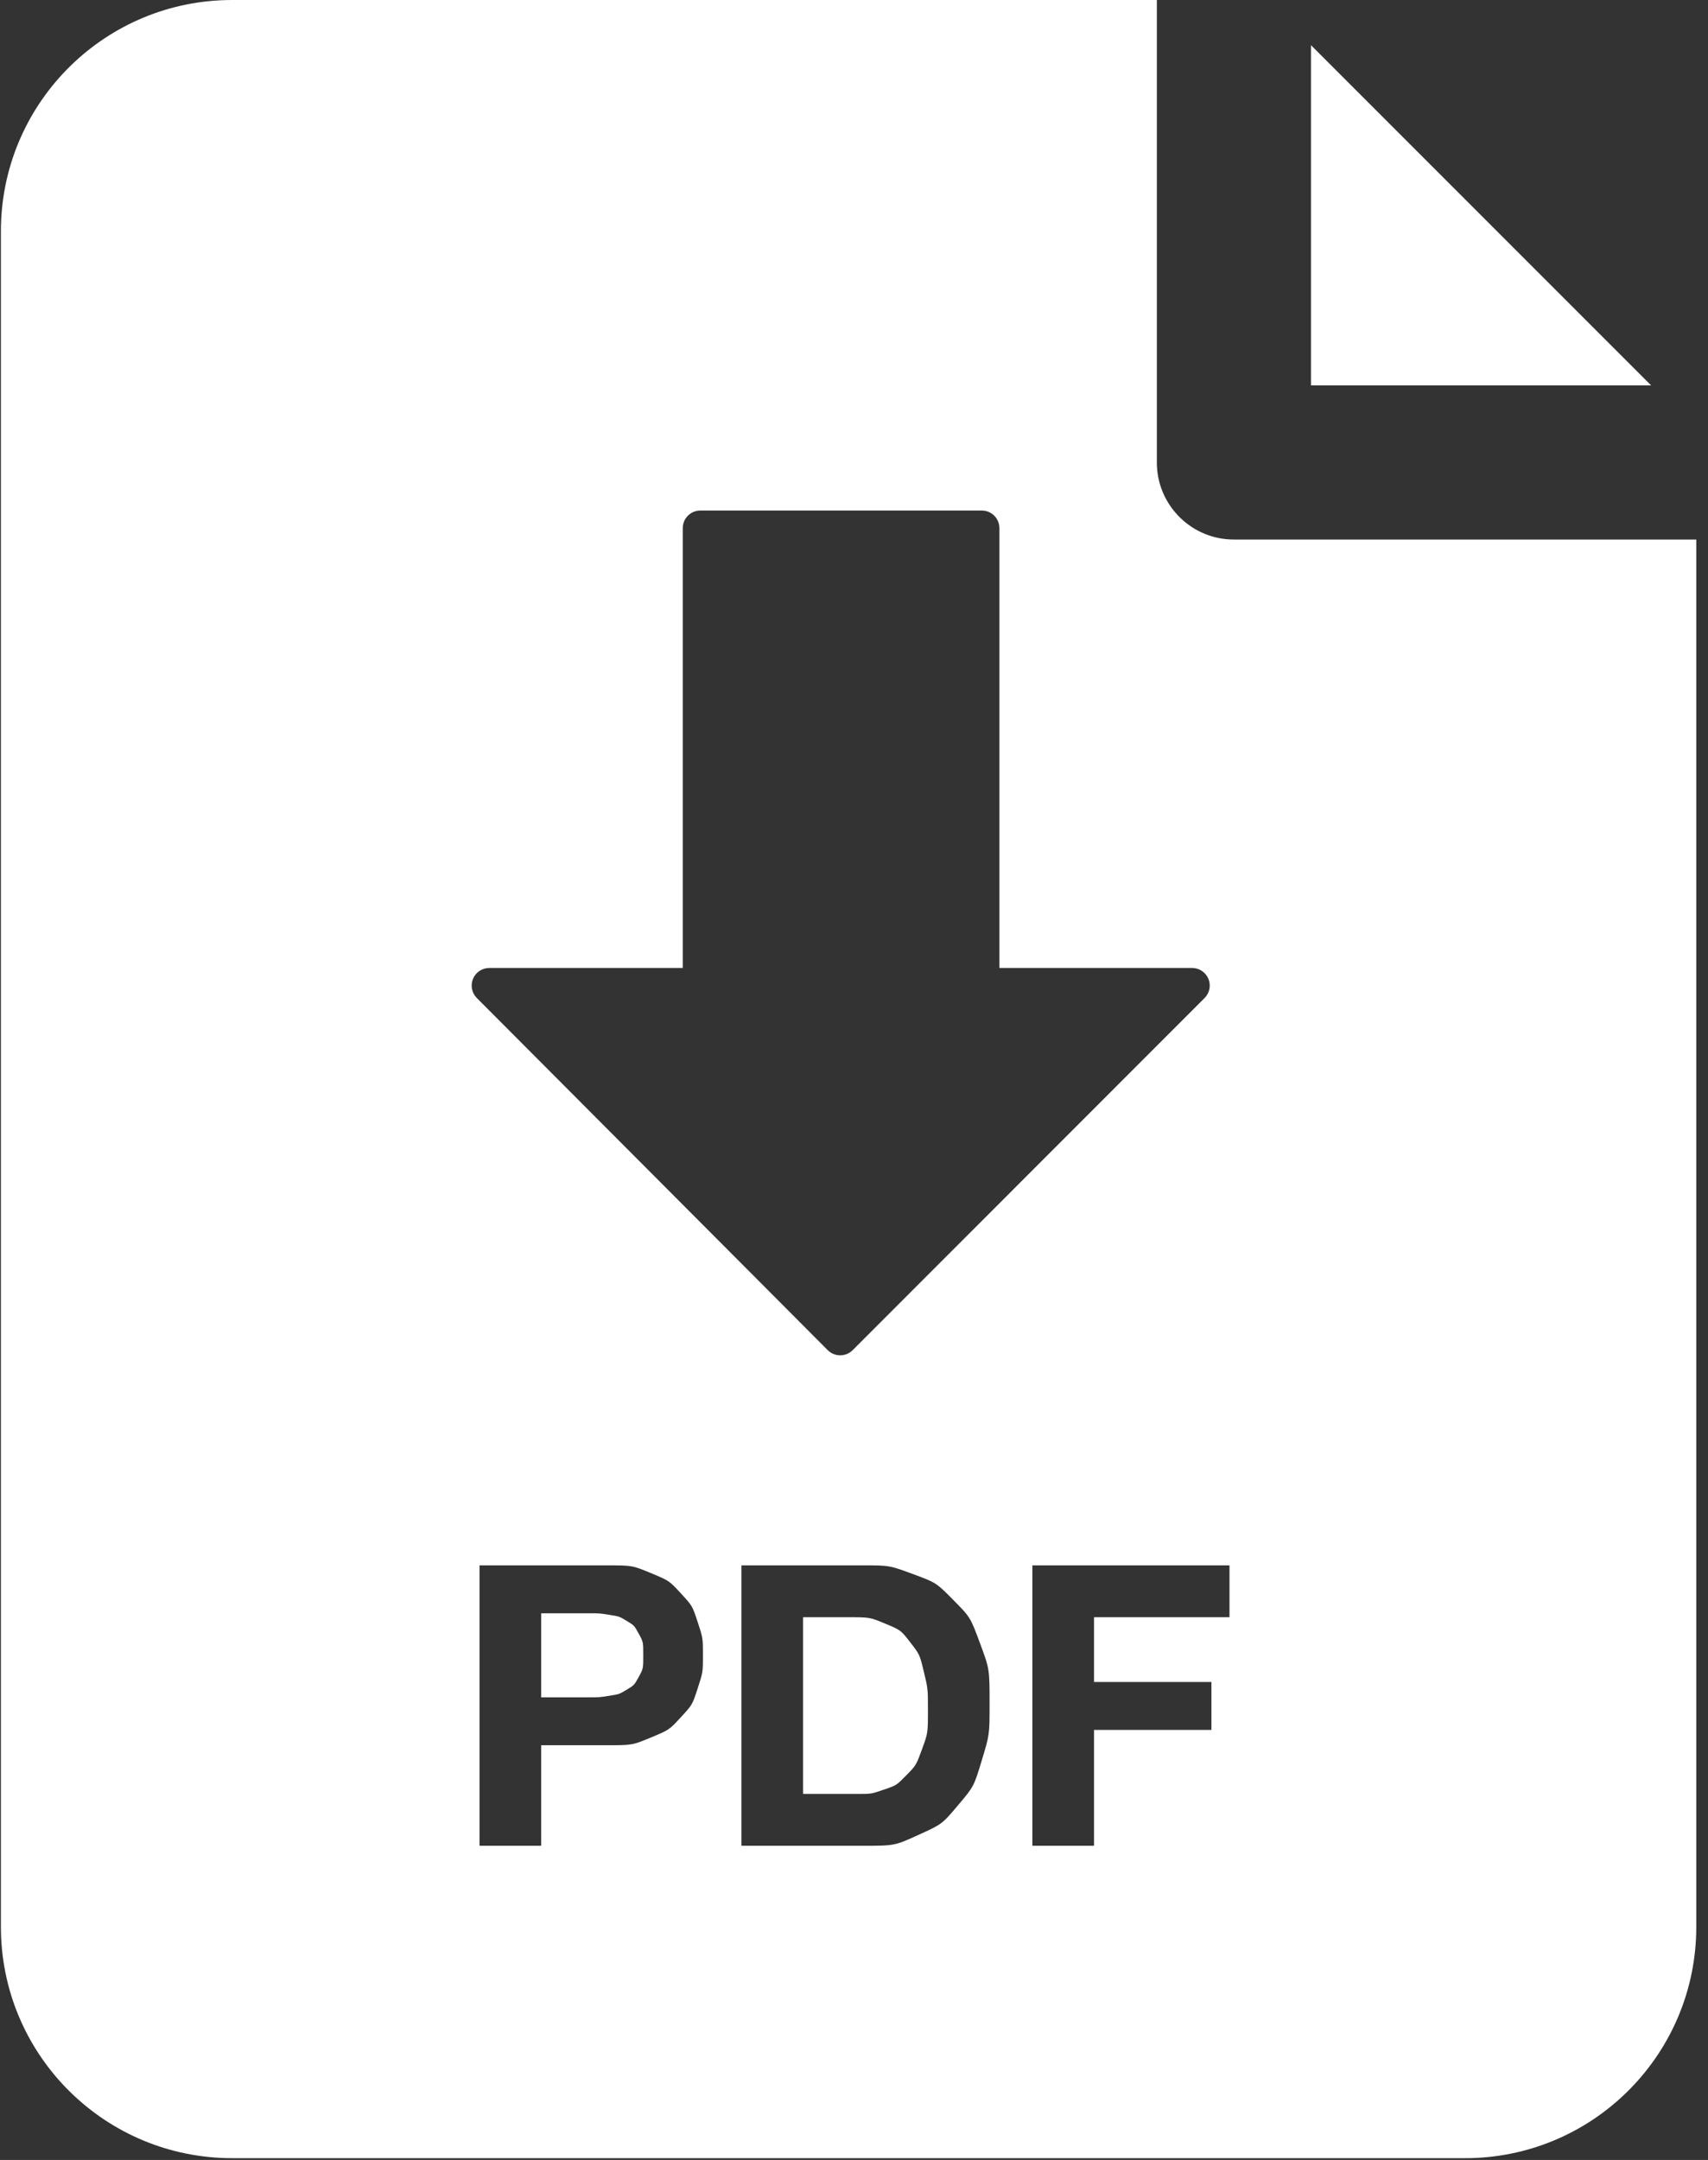
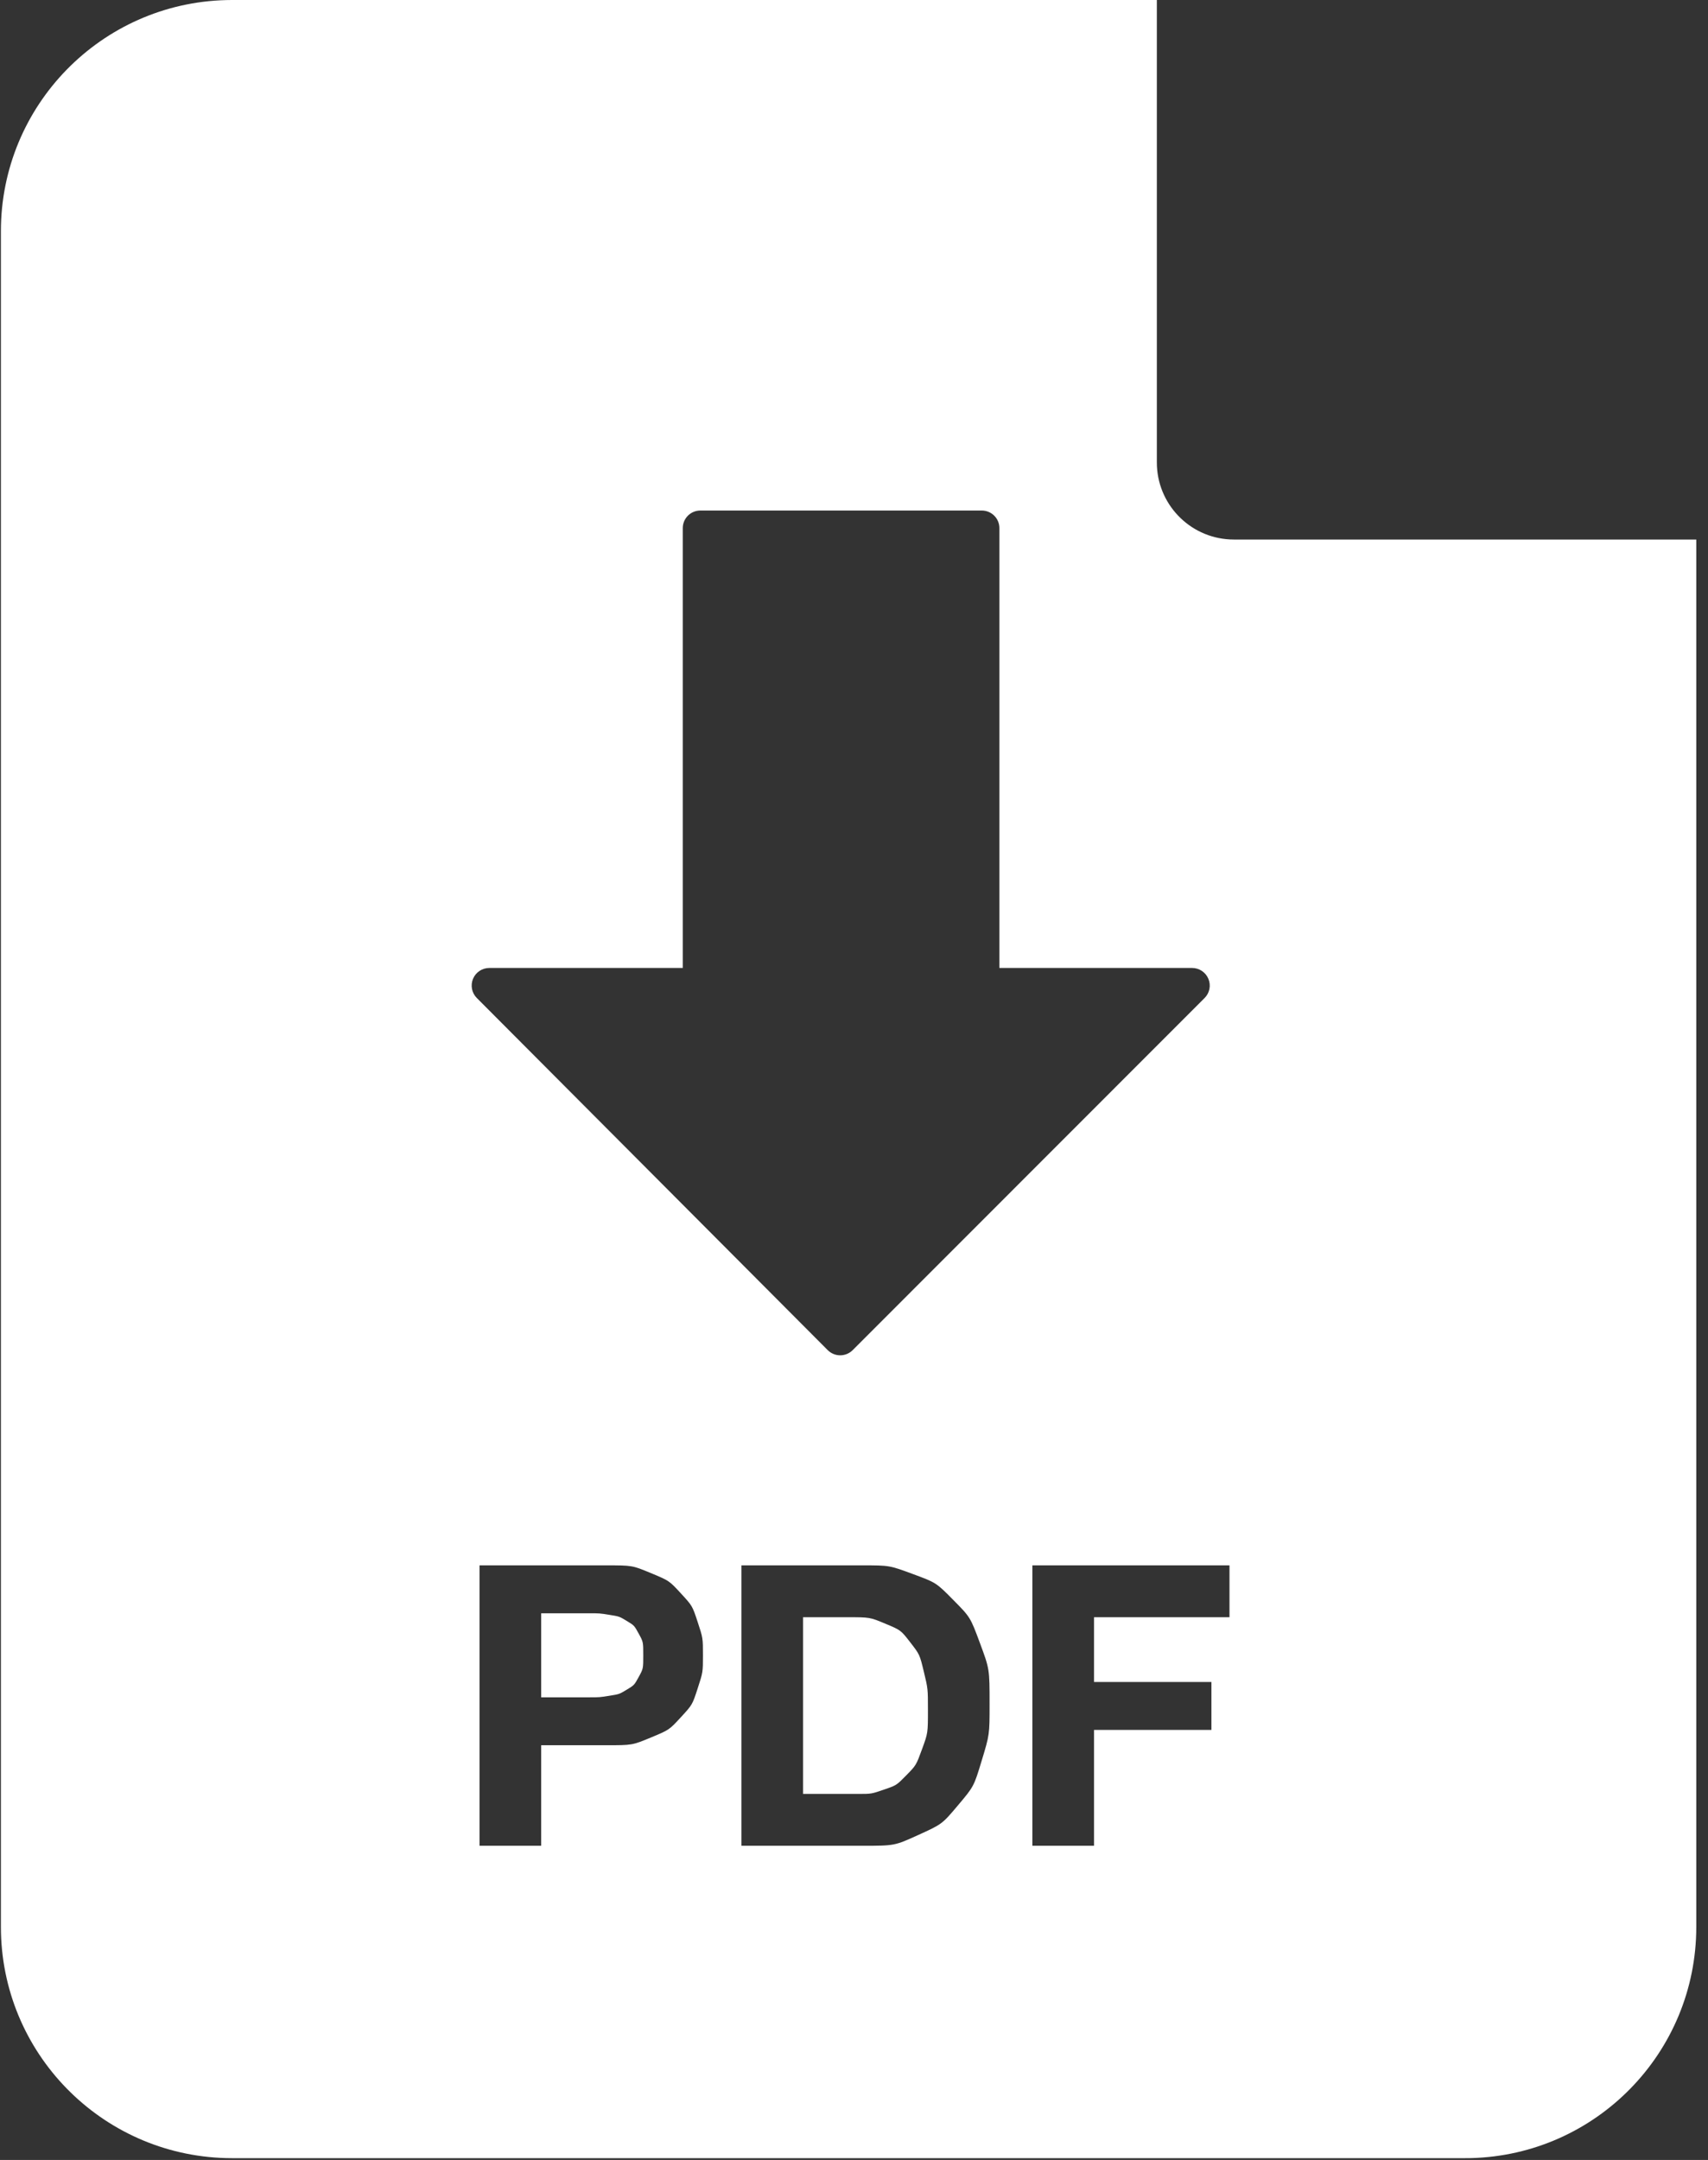
<svg xmlns="http://www.w3.org/2000/svg" width="87px" height="110px" viewBox="0 0 87 110" version="1.1">
  <rect x="0" y="0" width="87" height="110" fill="#333333" stroke="none" />
  <title>documento</title>
  <g id="Page-1" stroke="none" stroke-width="1" fill="none" fill-rule="evenodd">
    <g id="documento" fill="#FFFFFF" fill-rule="nonzero">
-       <path d="M58.926,-2.35900188e-12 L58.926,23.552 C58.926,25.652 60.575,27.367 62.649,27.472 L62.851,27.477 L86.403,27.477 L86.403,98.133 C86.403,104.537 81.292,109.747 74.927,109.906 L74.627,109.909 L11.822,109.909 C5.418,109.909 0.209,104.798 0.05,98.433 L0.046,98.133 L0.046,11.776 C0.046,5.372 5.157,0.163 11.523,0.004 L11.822,-2.35900188e-12 L58.926,-2.35900188e-12 Z M30.866,79.72 L24.426,79.72 L24.426,94 L27.566,94 L27.566,88.88 L30.866,88.88 C32.206,88.88 32.206,88.88 33.146,88.49 C34.086,88.1 34.086,88.1 34.676,87.46 C35.266,86.82 35.266,86.82 35.536,85.99 C35.806,85.16 35.806,85.16 35.806,84.3 C35.806,83.42 35.806,83.42 35.536,82.6 C35.266,81.78 35.266,81.78 34.676,81.14 C34.086,80.5 34.086,80.5 33.146,80.11 C32.206,79.72 32.206,79.72 30.866,79.72 Z M43.926,79.72 L37.766,79.72 L37.766,94 L43.926,94 C45.566,94 45.566,94 46.776,93.45 C47.986,92.9 47.986,92.9 48.796,91.94 C49.606,90.98 49.606,90.98 50.006,89.66 C50.406,88.34 50.406,88.34 50.406,86.78 C50.406,85 50.406,85 49.916,83.68 C49.426,82.36 49.426,82.36 48.556,81.48 C47.686,80.6 47.686,80.6 46.496,80.16 C45.306,79.72 45.306,79.72 43.926,79.72 Z M62.626,79.72 L52.586,79.72 L52.586,94 L55.726,94 L55.726,88.1 L61.706,88.1 L61.706,85.66 L55.726,85.66 L55.726,82.36 L62.626,82.36 L62.626,79.72 Z M43.146,82.36 C44.306,82.36 44.306,82.36 45.096,82.69 C45.886,83.02 45.886,83.02 46.366,83.64 C46.846,84.26 46.846,84.26 47.056,85.13 C47.266,86 47.266,86 47.266,87.08 C47.266,88.26 47.266,88.26 46.966,89.08 C46.666,89.9 46.666,89.9 46.166,90.41 C45.666,90.92 45.666,90.92 45.026,91.14 C44.386,91.36 44.386,91.36 43.706,91.36 L40.906,91.36 L40.906,82.36 L43.146,82.36 Z M30.006,82.16 C30.546,82.16 30.546,82.16 31.046,82.24 C31.546,82.32 31.546,82.32 31.926,82.55 C32.306,82.78 32.306,82.78 32.536,83.2 C32.766,83.62 32.766,83.62 32.766,84.3 C32.766,84.98 32.766,84.98 32.536,85.4 C32.306,85.82 32.306,85.82 31.926,86.05 C31.546,86.28 31.546,86.28 31.046,86.36 C30.546,86.44 30.546,86.44 30.006,86.44 L27.566,86.44 L27.566,82.16 L30.006,82.16 Z M50.01,26 L35.674,26 C35.179,26 34.778,26.401 34.778,26.896 L34.778,49.296 L24.922,49.296 C24.56,49.296 24.233,49.515 24.094,49.848 C23.956,50.183 24.031,50.568 24.287,50.825 L42.162,68.759 C42.331,68.927 42.558,69.022 42.797,69.022 C43.035,69.022 43.263,68.927 43.431,68.761 L61.358,50.826 C61.615,50.57 61.692,50.185 61.552,49.85 C61.412,49.515 61.086,49.296 60.724,49.296 L50.906,49.296 L50.906,26.896 C50.906,26.401 50.504,26 50.01,26 Z" id="Combined-Shape" />
-       <polygon id="Path" points="66.777 2.3 66.777 19.627 84.103 19.627" />
+       <path d="M58.926,-2.35900188e-12 L58.926,23.552 C58.926,25.652 60.575,27.367 62.649,27.472 L62.851,27.477 L86.403,27.477 L86.403,98.133 C86.403,104.537 81.292,109.747 74.927,109.906 L74.627,109.909 L11.822,109.909 C5.418,109.909 0.209,104.798 0.05,98.433 L0.046,98.133 L0.046,11.776 C0.046,5.372 5.157,0.163 11.523,0.004 L11.822,-2.35900188e-12 L58.926,-2.35900188e-12 Z M30.866,79.72 L24.426,79.72 L24.426,94 L27.566,94 L27.566,88.88 L30.866,88.88 C32.206,88.88 32.206,88.88 33.146,88.49 C34.086,88.1 34.086,88.1 34.676,87.46 C35.266,86.82 35.266,86.82 35.536,85.99 C35.806,85.16 35.806,85.16 35.806,84.3 C35.806,83.42 35.806,83.42 35.536,82.6 C35.266,81.78 35.266,81.78 34.676,81.14 C34.086,80.5 34.086,80.5 33.146,80.11 C32.206,79.72 32.206,79.72 30.866,79.72 Z M43.926,79.72 L37.766,79.72 L37.766,94 L43.926,94 C45.566,94 45.566,94 46.776,93.45 C47.986,92.9 47.986,92.9 48.796,91.94 C49.606,90.98 49.606,90.98 50.006,89.66 C50.406,88.34 50.406,88.34 50.406,86.78 C50.406,85 50.406,85 49.916,83.68 C49.426,82.36 49.426,82.36 48.556,81.48 C47.686,80.6 47.686,80.6 46.496,80.16 C45.306,79.72 45.306,79.72 43.926,79.72 Z M62.626,79.72 L52.586,79.72 L52.586,94 L55.726,94 L55.726,88.1 L61.706,88.1 L61.706,85.66 L55.726,85.66 L55.726,82.36 L62.626,82.36 L62.626,79.72 Z M43.146,82.36 C44.306,82.36 44.306,82.36 45.096,82.69 C45.886,83.02 45.886,83.02 46.366,83.64 C46.846,84.26 46.846,84.26 47.056,85.13 C47.266,86 47.266,86 47.266,87.08 C47.266,88.26 47.266,88.26 46.966,89.08 C46.666,89.9 46.666,89.9 46.166,90.41 C45.666,90.92 45.666,90.92 45.026,91.14 C44.386,91.36 44.386,91.36 43.706,91.36 L40.906,91.36 L40.906,82.36 L43.146,82.36 Z M30.006,82.16 C30.546,82.16 30.546,82.16 31.046,82.24 C31.546,82.32 31.546,82.32 31.926,82.55 C32.306,82.78 32.306,82.78 32.536,83.2 C32.766,83.62 32.766,83.62 32.766,84.3 C32.766,84.98 32.766,84.98 32.536,85.4 C32.306,85.82 32.306,85.82 31.926,86.05 C31.546,86.28 31.546,86.28 31.046,86.36 C30.546,86.44 30.546,86.44 30.006,86.44 L27.566,86.44 L27.566,82.16 Z M50.01,26 L35.674,26 C35.179,26 34.778,26.401 34.778,26.896 L34.778,49.296 L24.922,49.296 C24.56,49.296 24.233,49.515 24.094,49.848 C23.956,50.183 24.031,50.568 24.287,50.825 L42.162,68.759 C42.331,68.927 42.558,69.022 42.797,69.022 C43.035,69.022 43.263,68.927 43.431,68.761 L61.358,50.826 C61.615,50.57 61.692,50.185 61.552,49.85 C61.412,49.515 61.086,49.296 60.724,49.296 L50.906,49.296 L50.906,26.896 C50.906,26.401 50.504,26 50.01,26 Z" id="Combined-Shape" />
    </g>
  </g>
</svg>